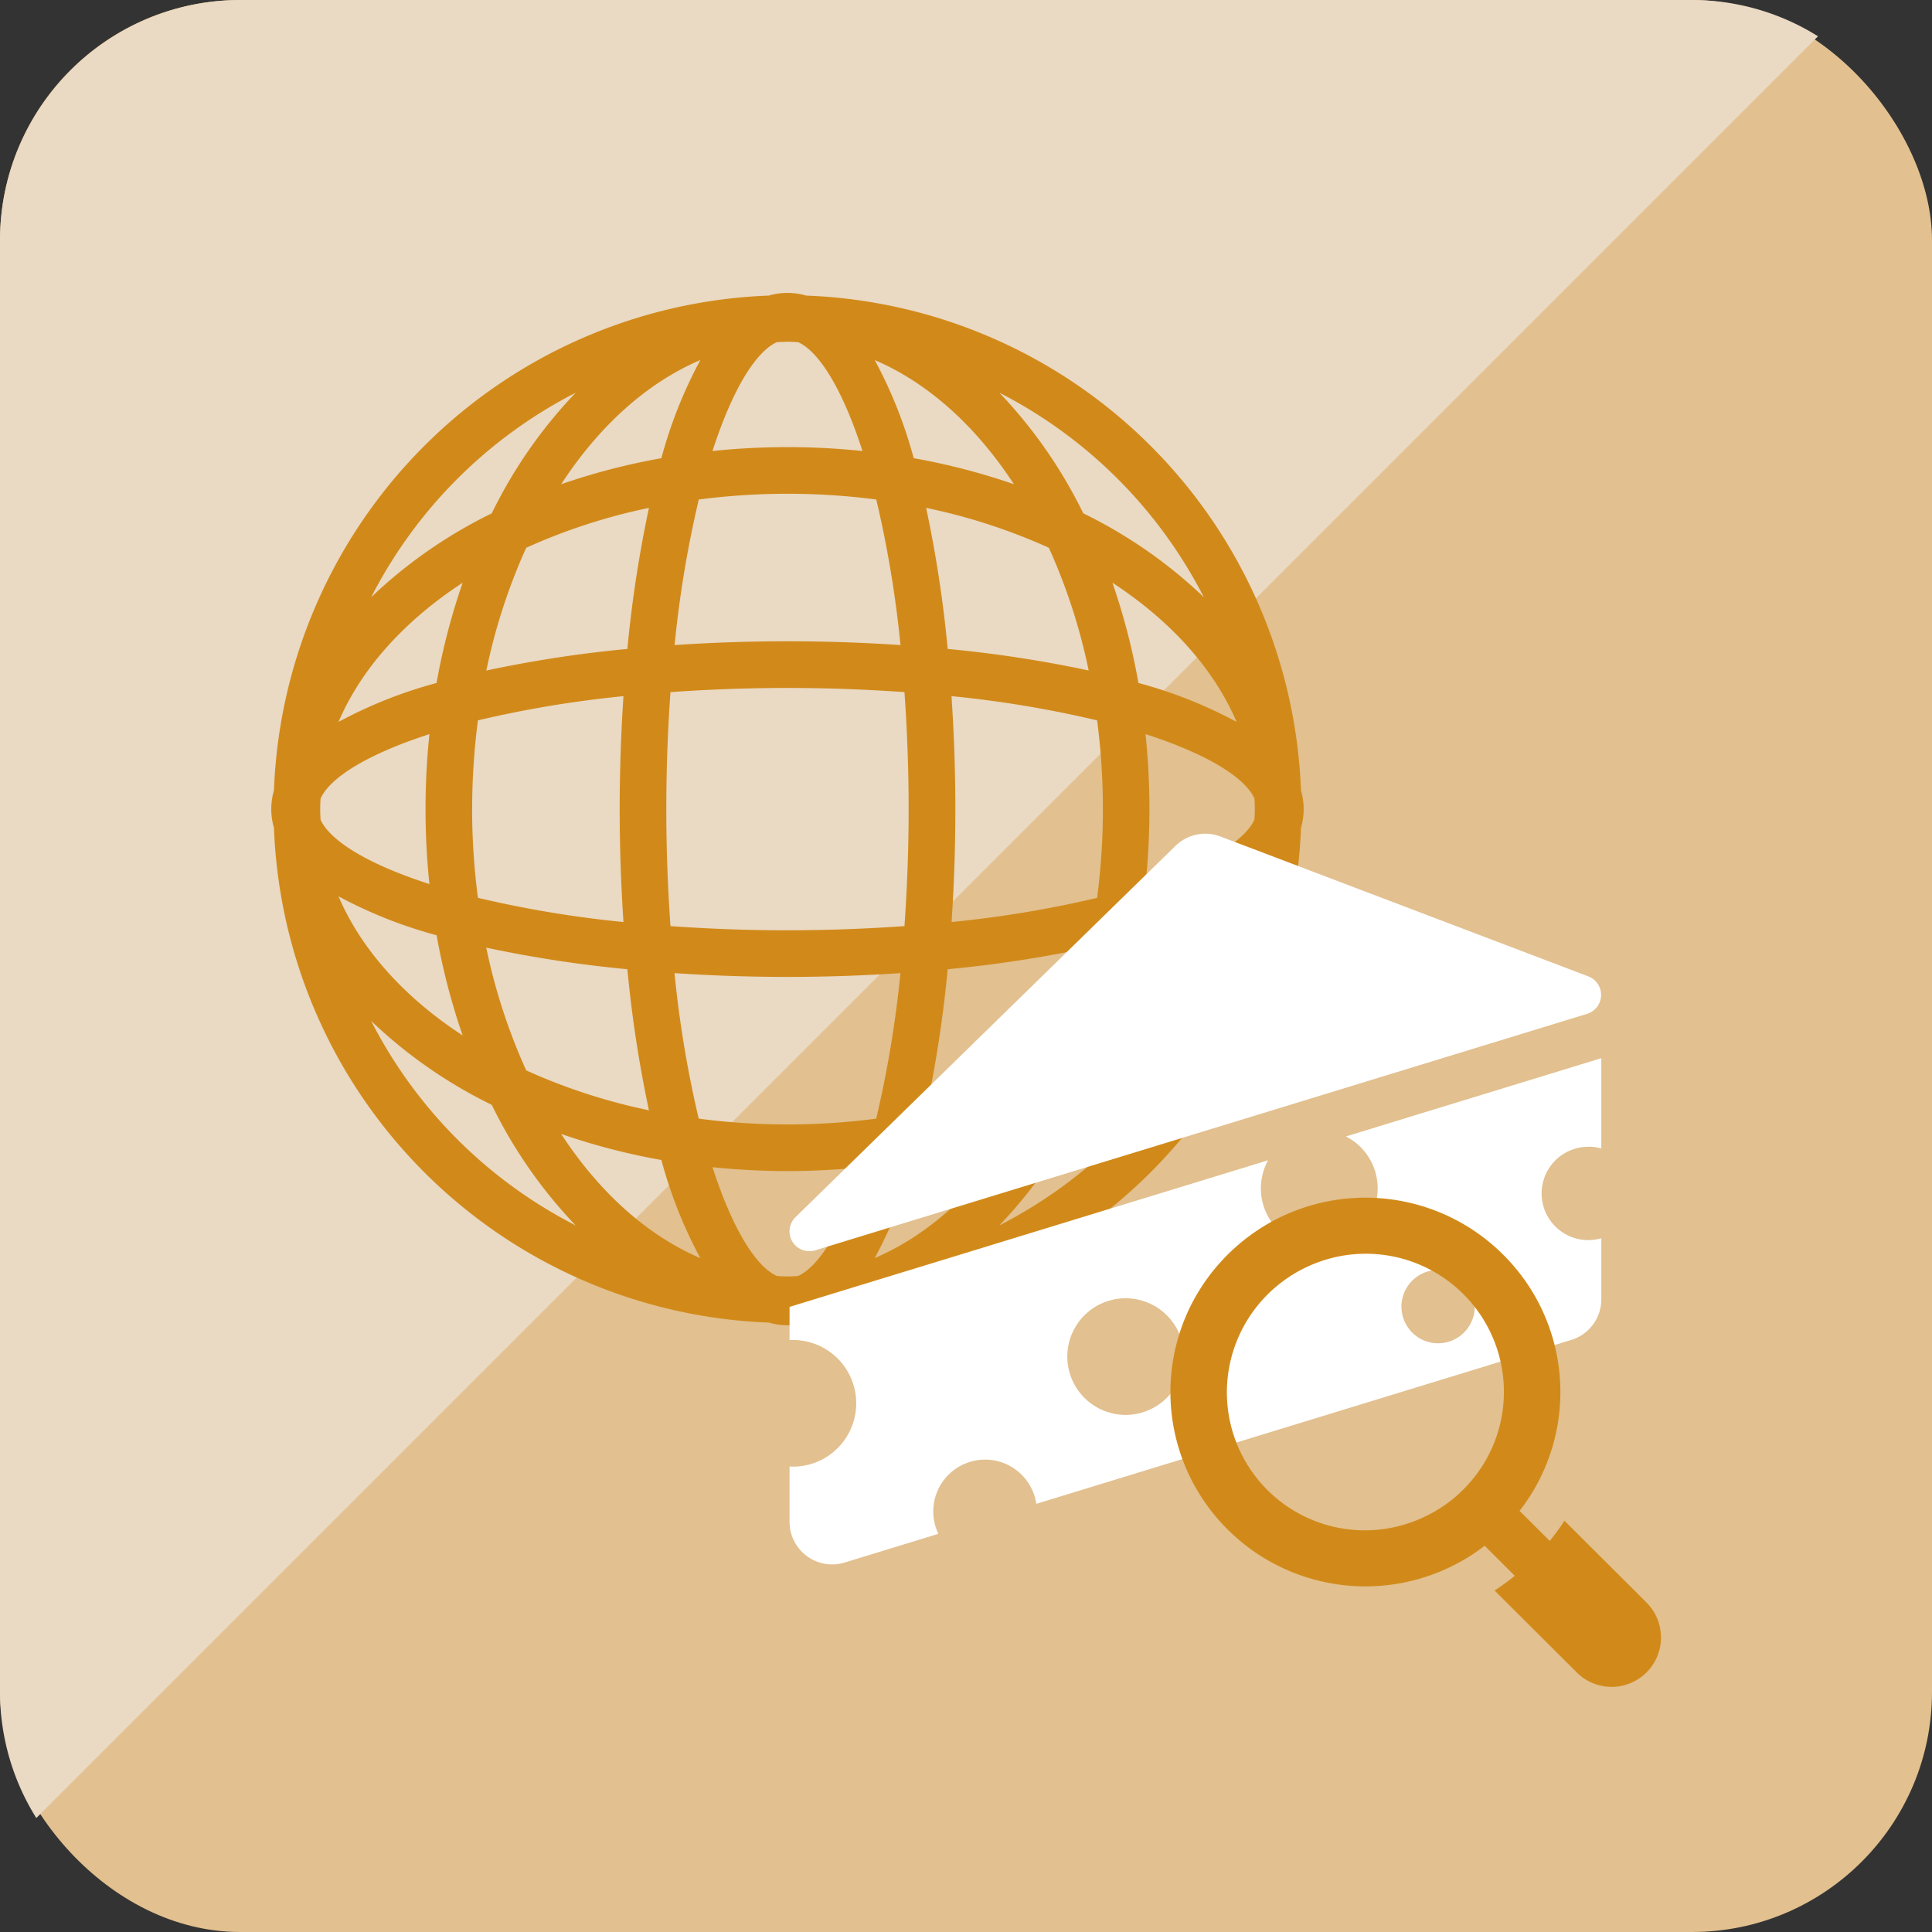
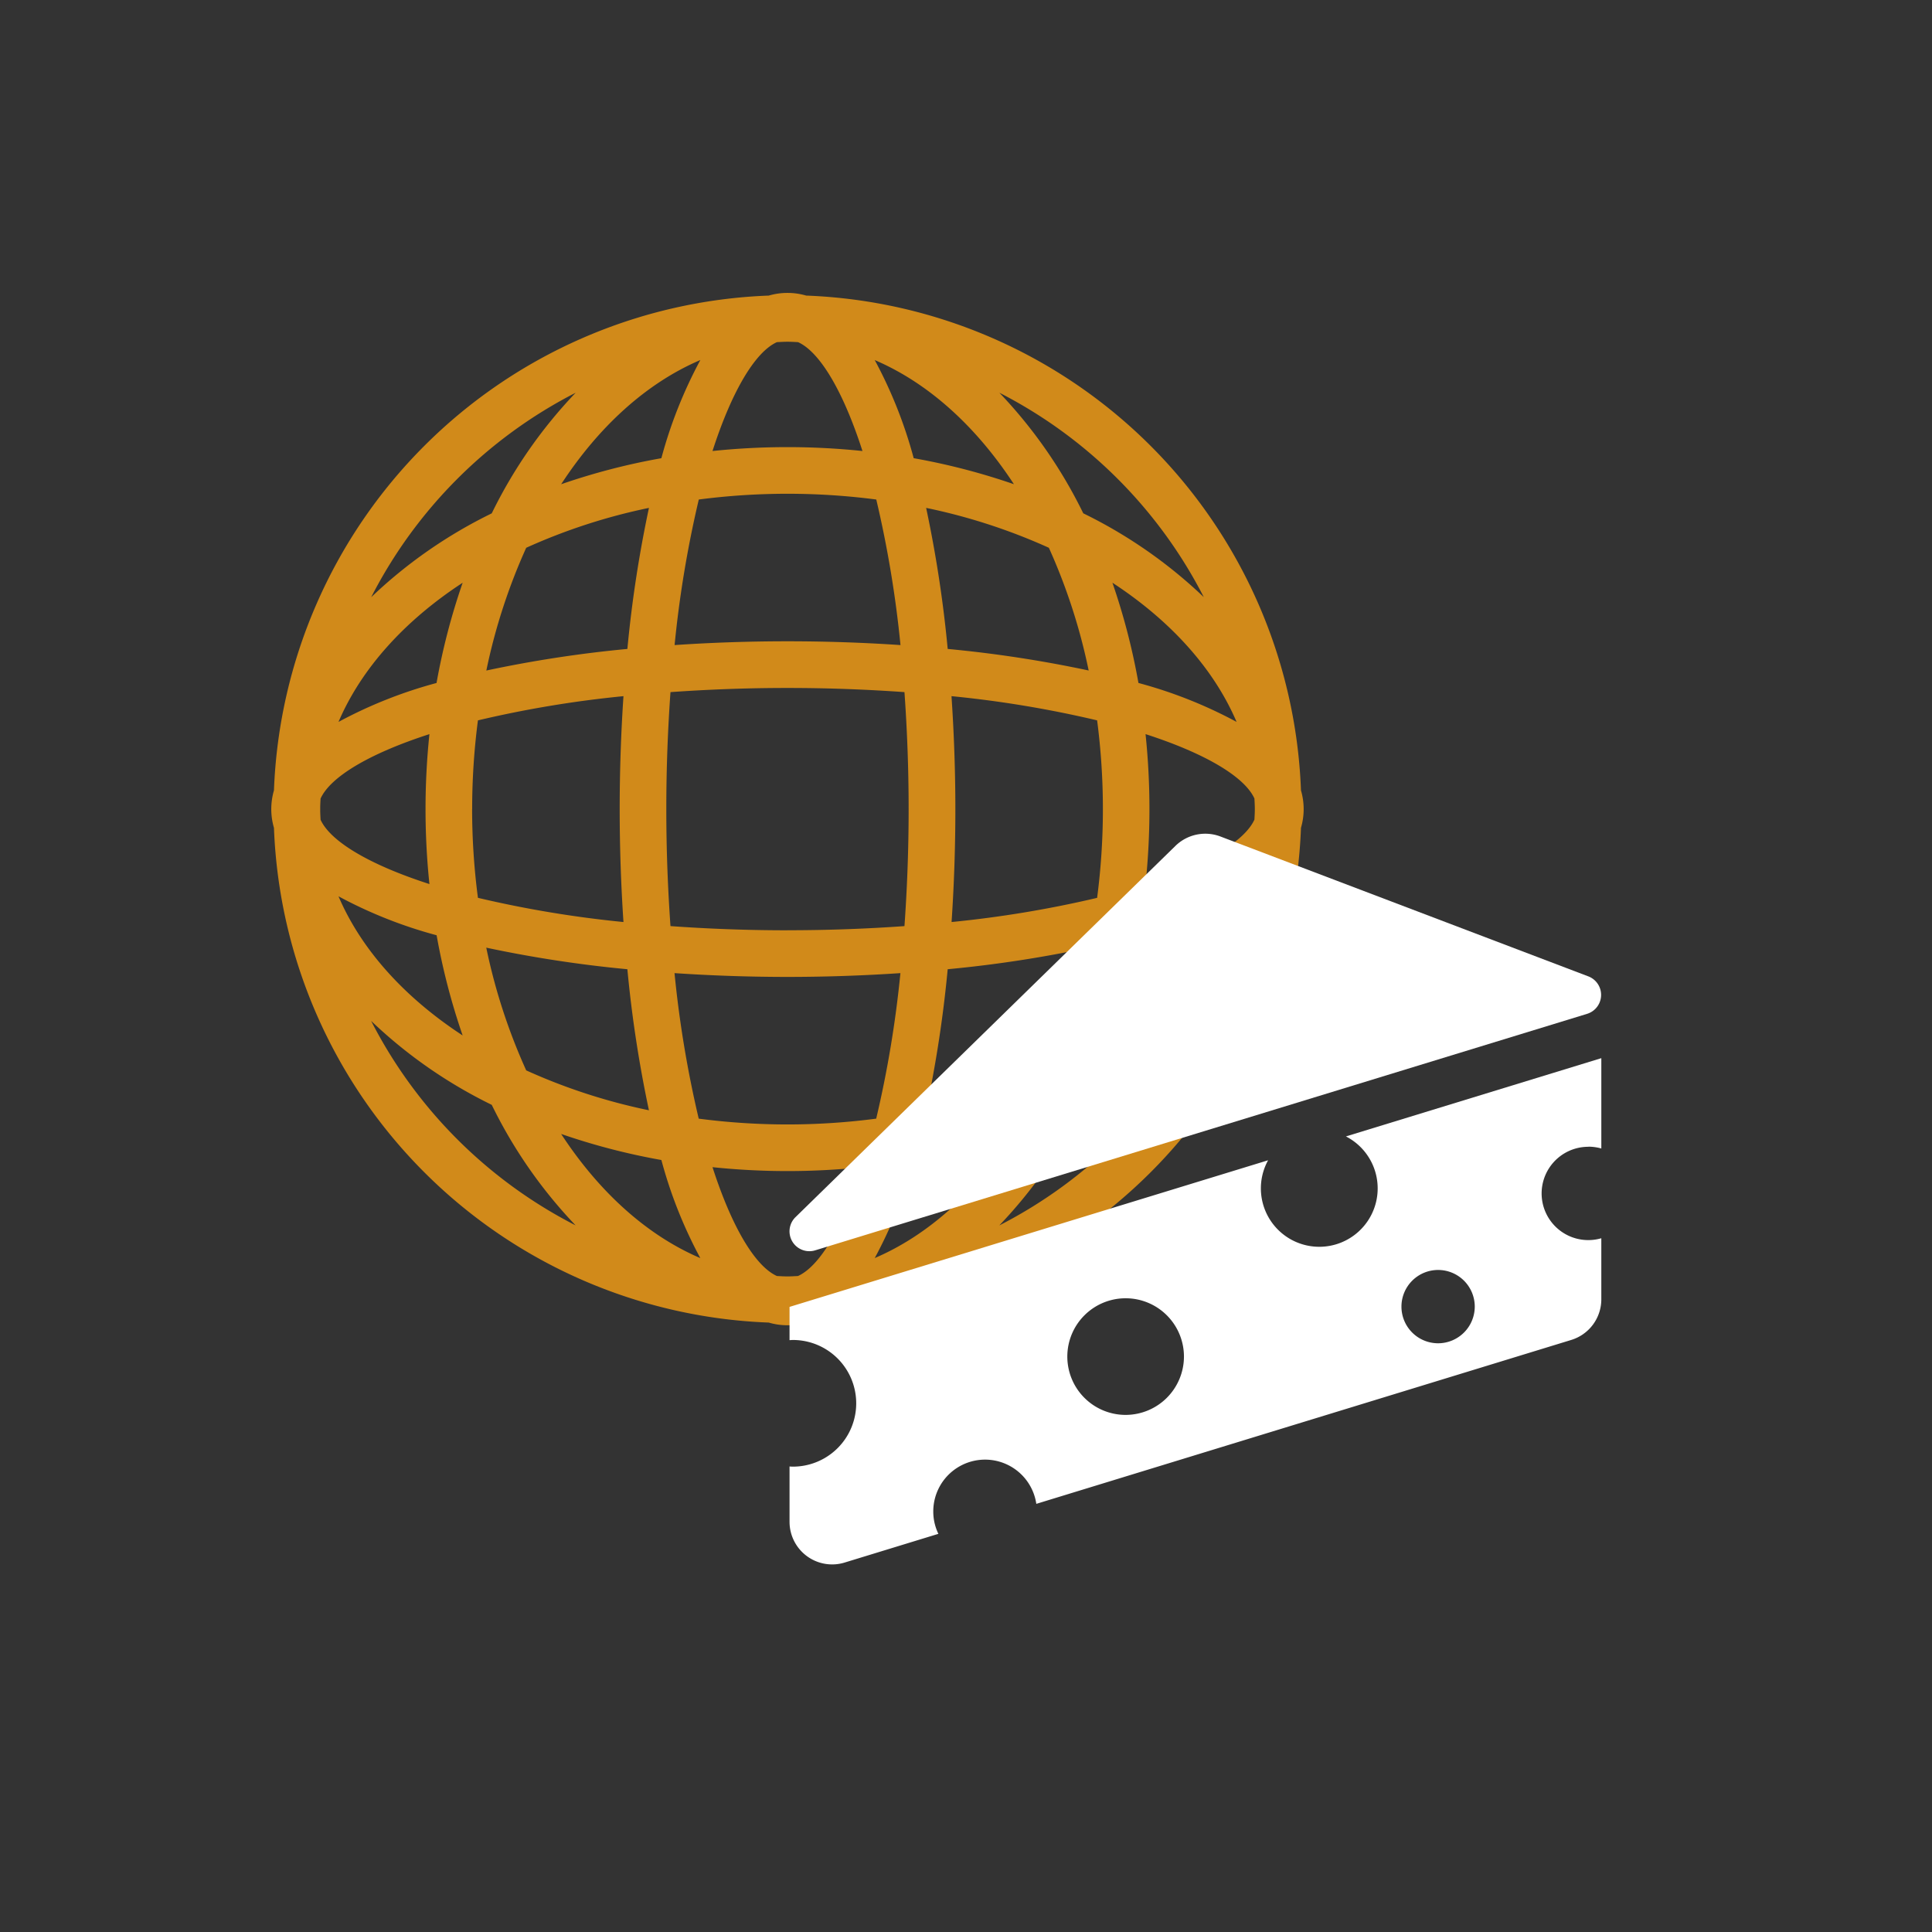
<svg xmlns="http://www.w3.org/2000/svg" width="180" height="180" viewBox="0 0 180 180">
  <rect x="0" y="0" width="180" height="180" fill="#333333" stroke="none" />
  <g id="グループ_262" data-name="グループ 262" transform="translate(-966.446 -790.931)">
-     <rect id="長方形_114" data-name="長方形 114" width="180" height="180" rx="22.36" transform="translate(966.446 790.931)" fill="#e2c08f" />
-     <path id="パス_211" data-name="パス 211" d="M1124.086,790.931H988.806a22.426,22.426,0,0,0-22.36,22.361V948.571a22.16,22.16,0,0,0,3.383,11.742l166-166A22.153,22.153,0,0,0,1124.086,790.931Z" fill="#ead9c3" />
    <g id="グループ_264" data-name="グループ 264">
      <path id="パス_380" data-name="パス 380" d="M1087.655,868.058a6.208,6.208,0,0,0,0-3.488,47.93,47.93,0,0,0-46.1-46.1,6.221,6.221,0,0,0-3.485,0,47.932,47.932,0,0,0-46.1,46.1,6.208,6.208,0,0,0,0,3.488,47.931,47.931,0,0,0,46.1,46.094,6.173,6.173,0,0,0,3.485,0A47.93,47.93,0,0,0,1087.655,868.058Zm-14.481,5.243a67.417,67.417,0,0,0,0-13.974c5.718,1.848,9.25,4.027,10.144,6,.017.327.037.653.037.982v0c0,.33-.02.656-.037.981C1082.424,869.274,1078.892,871.451,1073.174,873.3Zm-32.38,36.513c-.326.017-.651.038-.981.038h-.008c-.328,0-.652-.021-.976-.038-1.977-.892-4.156-4.422-6-10.14a67.4,67.4,0,0,0,13.971,0C1044.95,905.392,1042.772,908.922,1040.794,909.814Zm-.981-14.121a63.852,63.852,0,0,1-8.269-.54,102.678,102.678,0,0,1-2.255-13.558c3.463.231,7,.353,10.524.353s7.059-.122,10.523-.353a102.826,102.826,0,0,1-2.256,13.558A63.785,63.785,0,0,1,1039.813,895.693Zm0-18.089c-3.862,0-7.485-.146-10.9-.39-.242-3.418-.388-7.039-.388-10.9s.146-7.483.388-10.9c3.419-.241,7.042-.387,10.9-.387s7.483.146,10.9.387c.242,3.421.388,7.042.388,10.9s-.146,7.483-.388,10.9C1047.3,877.458,1043.675,877.6,1039.813,877.6Zm-43.5-10.31c-.014-.278-.031-.557-.033-.838,0-.048,0-.095,0-.143s0-.09,0-.136c0-.281.019-.563.033-.843.89-1.979,4.422-4.157,10.142-6.005a67.371,67.371,0,0,0,0,13.968C1000.731,871.451,997.2,869.272,996.309,867.294Zm14.123-.981a63.8,63.8,0,0,1,.538-8.267,102.328,102.328,0,0,1,13.559-2.255c-.232,3.461-.352,6.993-.352,10.522s.12,7.059.352,10.521a102.672,102.672,0,0,1-13.559-2.254A63.789,63.789,0,0,1,1010.432,866.313Zm28.4-43.505c.324-.017.648-.037.976-.037h.008c.33,0,.655.02.981.037,1.978.893,4.156,4.426,6,10.143a67.5,67.5,0,0,0-13.973,0C1034.673,827.234,1036.852,823.7,1038.829,822.808Zm.984,14.125a64.148,64.148,0,0,1,8.267.537,102.824,102.824,0,0,1,2.256,13.561c-3.462-.234-7-.353-10.523-.353s-7.061.119-10.524.353a102.676,102.676,0,0,1,2.255-13.561A64.216,64.216,0,0,1,1039.813,836.933Zm15.282,18.858a102.043,102.043,0,0,1,13.56,2.255,63.8,63.8,0,0,1,0,16.536,103.064,103.064,0,0,1-13.56,2.252c.233-3.46.353-6.993.353-10.521S1055.328,859.252,1055.095,855.791Zm17.41-1.232a61.317,61.317,0,0,0-2.425-9.338c5.39,3.522,9.435,7.974,11.568,12.967A42.313,42.313,0,0,0,1072.505,854.559Zm-4.63-1.158a114.108,114.108,0,0,0-13.141-2.01,114.314,114.314,0,0,0-2.009-13.141,54.614,54.614,0,0,1,11.435,3.716A54.638,54.638,0,0,1,1067.875,853.4Zm-16.309-19.782a42.251,42.251,0,0,0-3.63-9.141c4.994,2.133,9.445,6.177,12.968,11.566A61.556,61.556,0,0,0,1051.566,833.619Zm-19.879-9.141a42.43,42.43,0,0,0-3.63,9.143,61,61,0,0,0-9.336,2.425C1022.244,830.655,1026.693,826.611,1031.687,824.478Zm-4.787,13.774a114.209,114.209,0,0,0-2.009,13.139,114.065,114.065,0,0,0-13.141,2.012,54.588,54.588,0,0,1,3.715-11.437A54.493,54.493,0,0,1,1026.9,838.252Zm-19.782,16.309a42.28,42.28,0,0,0-9.141,3.629c2.134-4.994,6.178-9.443,11.567-12.966A61.312,61.312,0,0,0,1007.118,854.561Zm0,23.505a61.412,61.412,0,0,0,2.425,9.336c-5.389-3.523-9.434-7.972-11.567-12.964A42.42,42.42,0,0,0,1007.119,878.066Zm4.631,1.157a114.753,114.753,0,0,0,13.141,2.009,114.493,114.493,0,0,0,2.009,13.141,54.352,54.352,0,0,1-11.434-3.717A54.5,54.5,0,0,1,1011.75,879.223Zm16.309,19.782a42.242,42.242,0,0,0,3.628,9.14c-4.994-2.132-9.443-6.177-12.966-11.566A61.326,61.326,0,0,0,1028.059,899.005Zm19.877,9.14a42.14,42.14,0,0,0,3.63-9.14,60.892,60.892,0,0,0,9.336-2.426C1057.379,901.968,1052.93,906.013,1047.936,908.145Zm4.787-13.772a114.267,114.267,0,0,0,2.011-13.141,113.9,113.9,0,0,0,13.141-2.009,54.613,54.613,0,0,1-3.717,11.437A54.567,54.567,0,0,1,1052.723,894.373Zm19.782-16.307a42.365,42.365,0,0,0,9.143-3.628c-2.133,4.992-6.178,9.445-11.569,12.967A61.219,61.219,0,0,0,1072.505,878.066Zm6.1-31.491a44.584,44.584,0,0,0-11.239-7.819,44.615,44.615,0,0,0-7.817-11.237A43.841,43.841,0,0,1,1078.606,846.575Zm-58.536-19.049a44.52,44.52,0,0,0-7.814,11.233,44.51,44.51,0,0,0-11.232,7.812A43.83,43.83,0,0,1,1020.07,827.526Zm-19.042,58.529a44.519,44.519,0,0,0,11.228,7.812,44.491,44.491,0,0,0,7.814,11.23A43.8,43.8,0,0,1,1001.028,886.055ZM1059.55,905.1a44.542,44.542,0,0,0,7.817-11.237,44.474,44.474,0,0,0,11.235-7.816A43.825,43.825,0,0,1,1059.55,905.1Z" fill="#d18a1a" />
      <g id="グループ_262-2" data-name="グループ 262">
        <path id="パス_381" data-name="パス 381" d="M1042.4,907.42l71.908-22.031a1.846,1.846,0,0,0,.115-3.493l-34.266-13.028a3.977,3.977,0,0,0-4.2.874l-35.4,34.591a1.85,1.85,0,0,0,1.843,3.087Z" fill="#fff" />
-         <path id="パス_382" data-name="パス 382" d="M1114.438,897.765a4.384,4.384,0,0,1,1.2.169v-8.416l-23.795,7.291a5.441,5.441,0,1,1-7.252,2.222l-44.585,13.66v3.1c.1-.006.206-.017.311-.017a5.9,5.9,0,1,1,0,11.8c-.1,0-.206-.008-.311-.015v5.165a3.97,3.97,0,0,0,5.14,3.784l8.727-2.673a4.757,4.757,0,0,1-.476-2.07,4.826,4.826,0,0,1,9.6-.724l49.84-15.271a3.96,3.96,0,0,0,2.8-3.784v-5.691a4.347,4.347,0,1,1-1.2-8.521ZM1071.3,922.754a5.433,5.433,0,1,1,5.452-5.433A5.442,5.442,0,0,1,1071.3,922.754Zm29.12-6.673a3.415,3.415,0,1,1,3.426-3.415A3.421,3.421,0,0,1,1100.424,916.081Z" fill="#fff" />
+         <path id="パス_382" data-name="パス 382" d="M1114.438,897.765a4.384,4.384,0,0,1,1.2.169v-8.416l-23.795,7.291a5.441,5.441,0,1,1-7.252,2.222l-44.585,13.66v3.1c.1-.006.206-.017.311-.017a5.9,5.9,0,1,1,0,11.8c-.1,0-.206-.008-.311-.015v5.165a3.97,3.97,0,0,0,5.14,3.784l8.727-2.673a4.757,4.757,0,0,1-.476-2.07,4.826,4.826,0,0,1,9.6-.724l49.84-15.271a3.96,3.96,0,0,0,2.8-3.784v-5.691a4.347,4.347,0,1,1-1.2-8.521ZM1071.3,922.754a5.433,5.433,0,1,1,5.452-5.433A5.442,5.442,0,0,1,1071.3,922.754m29.12-6.673a3.415,3.415,0,1,1,3.426-3.415A3.421,3.421,0,0,1,1100.424,916.081Z" fill="#fff" />
      </g>
      <g id="グループ_263" data-name="グループ 263">
-         <path id="パス_383" data-name="パス 383" d="M1119.819,940.205l-7.615-7.59a21.982,21.982,0,0,1-1.373,1.88l-2.809-2.8c.122-.157.241-.316.359-.478.079-.108.156-.217.231-.328.013-.017.025-.035.037-.052.076-.112.153-.224.227-.337q.24-.366.462-.743a18.031,18.031,0,0,0,0-18.269,18.289,18.289,0,0,0-6.516-6.494,18.186,18.186,0,0,0-18.329,0c-.111.064-.22.13-.329.2-.14.085-.279.173-.416.262-.244.159-.485.323-.72.493l-.235.172-.244.185-.227.179c-.147.118-.293.237-.437.361a18.1,18.1,0,0,0-2.052,2.045c-.124.143-.244.287-.362.436-.061.074-.12.151-.179.225l-.186.244c-.057.078-.115.155-.172.234q-.257.352-.495.718c-.09.136-.178.275-.263.414-.069.109-.134.218-.2.328a18.03,18.03,0,0,0,0,18.269,18.19,18.19,0,0,0,24.845,6.495q.252-.148.5-.3c.083-.051.165-.1.247-.158.113-.073.226-.149.338-.225l.053-.037c.11-.075.219-.152.329-.231.162-.117.321-.236.479-.357l2.809,2.8a22.249,22.249,0,0,1-1.886,1.368l7.615,7.591a4.6,4.6,0,1,0,6.515-6.495Zm-18.93-8.942c-.037.027-.073.051-.112.075s-.085.058-.129.085-.079.052-.118.077-.1.064-.154.094l-.145.088c-.1.062-.208.121-.313.18l-.025.014c-.086.047-.173.093-.26.138-.034.019-.068.038-.1.055l-.207.1c-.133.065-.268.128-.4.188a12.855,12.855,0,0,1-16.357-18.291l.088-.144c.082-.135.167-.269.257-.4.048-.075.1-.148.151-.222.062-.092.126-.182.194-.271.1-.138.205-.275.311-.409a13.021,13.021,0,0,1,2.07-2.062c.134-.106.271-.21.409-.311.09-.067.181-.131.273-.193.073-.052.147-.1.222-.151q.2-.133.4-.256l.144-.088a13.026,13.026,0,0,1,1.313-.679,12.866,12.866,0,0,1,17.038,16.983q-.09.2-.189.4c-.034.07-.069.139-.1.208-.017.035-.036.069-.055.1-.045.087-.091.174-.139.259l-.014.025c-.058.105-.118.208-.18.312-.029.049-.058.1-.089.144s-.061.1-.094.154-.05.079-.077.118-.055.087-.085.129-.049.074-.075.111-.05.073-.077.11a.475.475,0,0,1-.046.066c-.029.043-.06.088-.092.131a12.159,12.159,0,0,1-.766.957c-.049.056-.1.111-.149.166-.064.071-.129.142-.195.21s-.155.16-.234.239-.159.157-.239.233-.14.13-.211.2c-.055.05-.111.1-.167.148q-.461.405-.96.764c-.043.031-.088.063-.131.091a.668.668,0,0,1-.066.046Z" fill="#d18a1a" />
-       </g>
+         </g>
    </g>
  </g>
</svg>